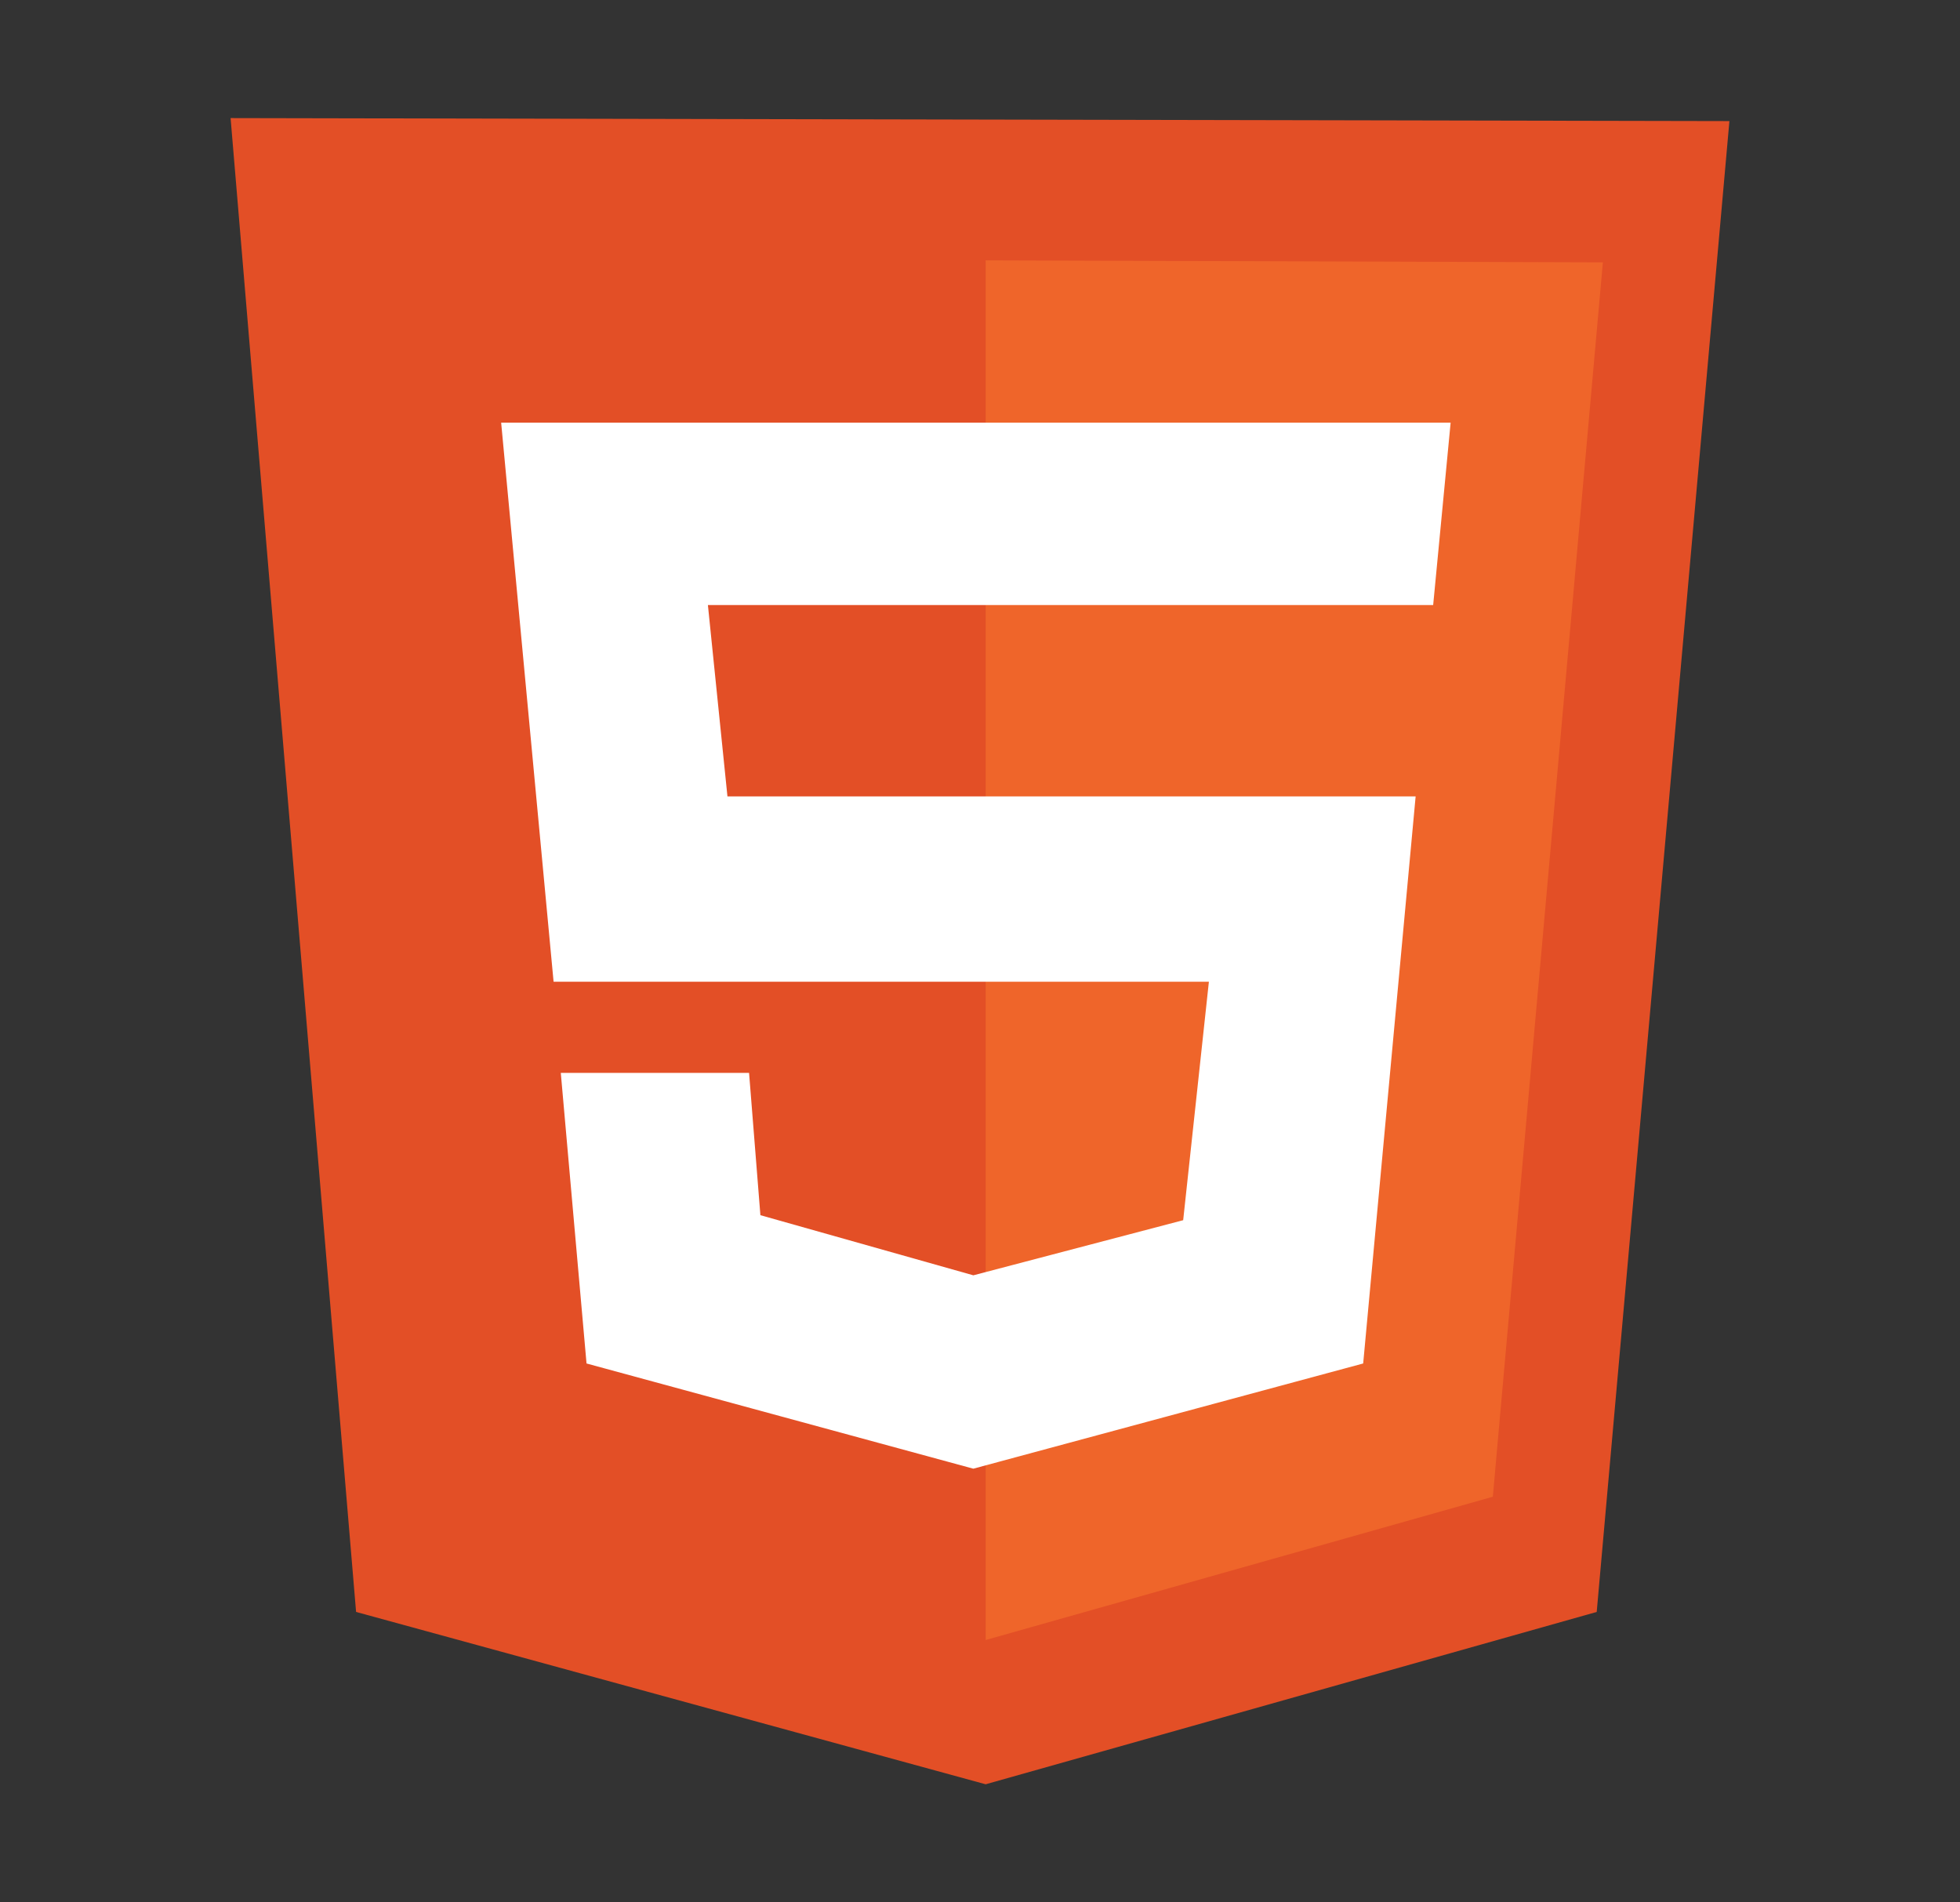
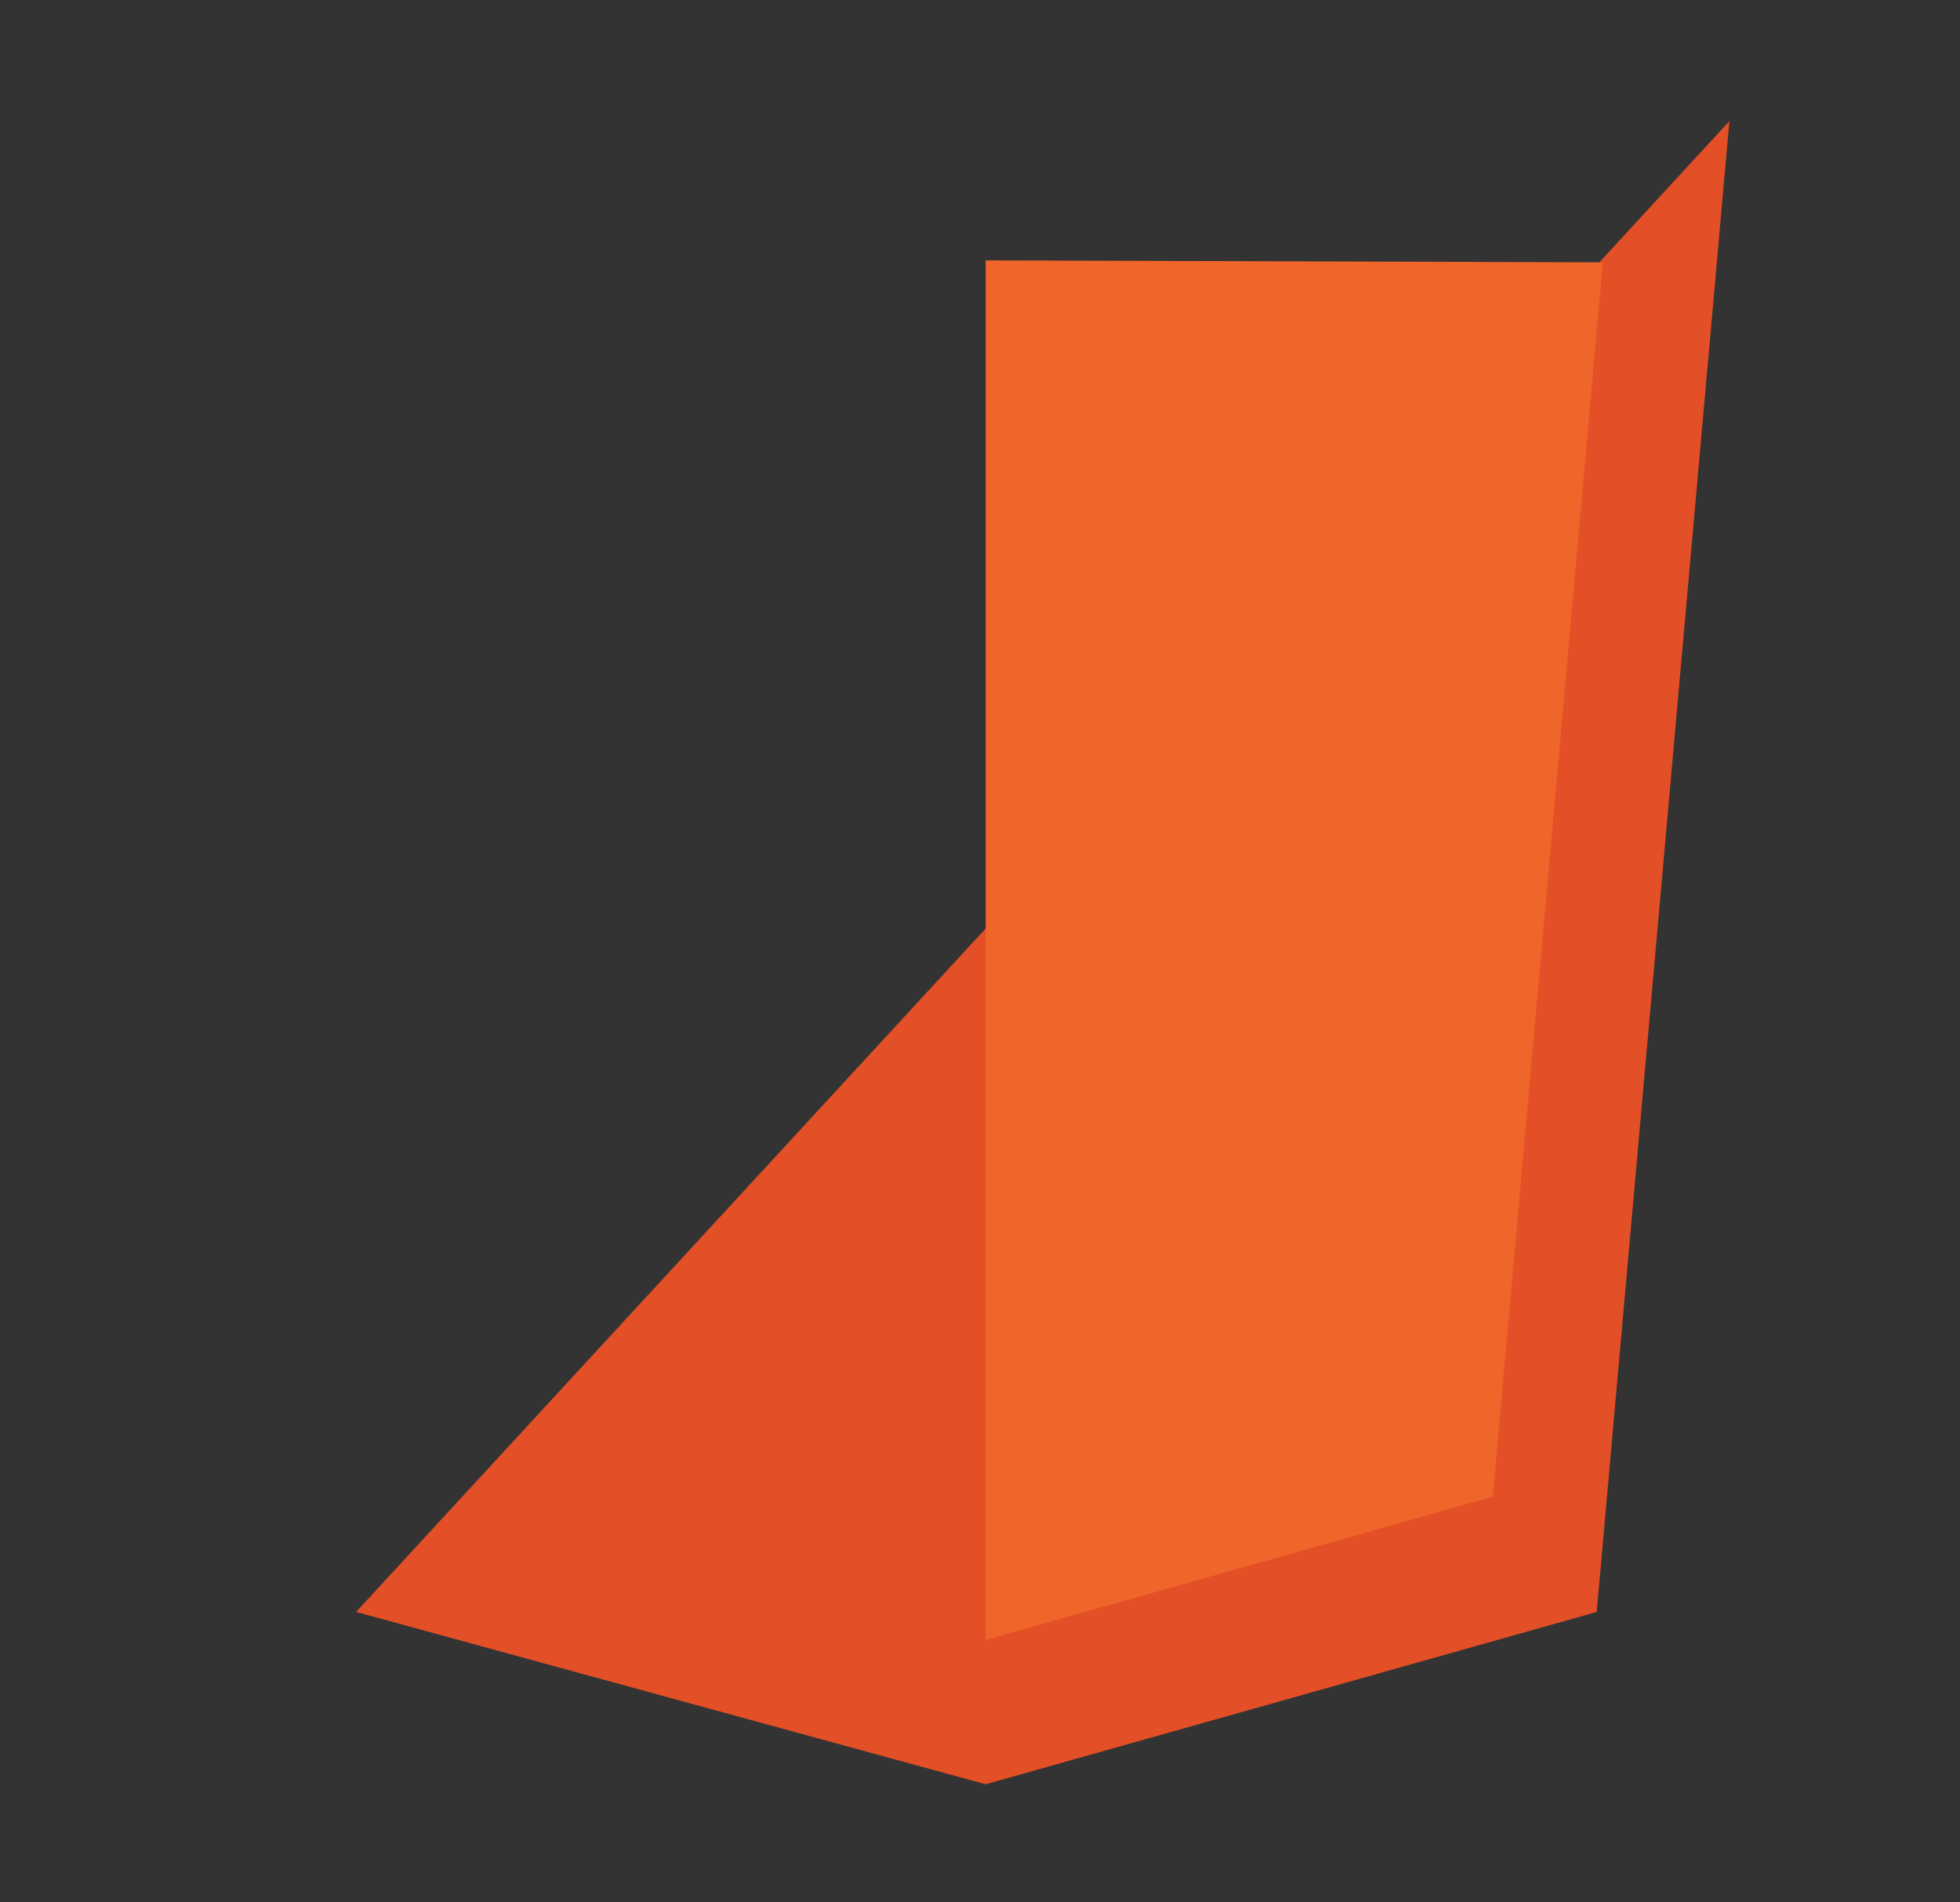
<svg xmlns="http://www.w3.org/2000/svg" width="68" height="66" viewBox="0 0 68 66" fill="none">
  <rect x="0" y="0" width="68" height="66" fill="#333333" stroke="none" />
  <g clip-path="url(#clip0_85_8481)">
-     <path d="M12.354 55.924L8 4.097L60 4.201L55.396 55.924L34.196 61.903L12.354 55.924Z" fill="#E34F26" />
+     <path d="M12.354 55.924L60 4.201L55.396 55.924L34.196 61.903L12.354 55.924Z" fill="#E34F26" />
    <path d="M34.196 56.898V9.033L55.61 9.102L51.792 51.927L34.196 56.898Z" fill="#EF652A" />
-     <path d="M49.722 20.991L50.328 14.664H17.387L19.206 34.06H41.941L41.049 42.333L33.769 44.245L26.381 42.159L25.988 37.223H19.456L20.349 47.304L33.768 50.954L47.294 47.304L49.114 27.63H25.238L24.56 20.991H49.722Z" fill="white" />
  </g>
  <defs>
    <clipPath id="clip0_85_8481">
      <rect width="52" height="58" fill="white" transform="translate(8 4)" />
    </clipPath>
  </defs>
</svg>